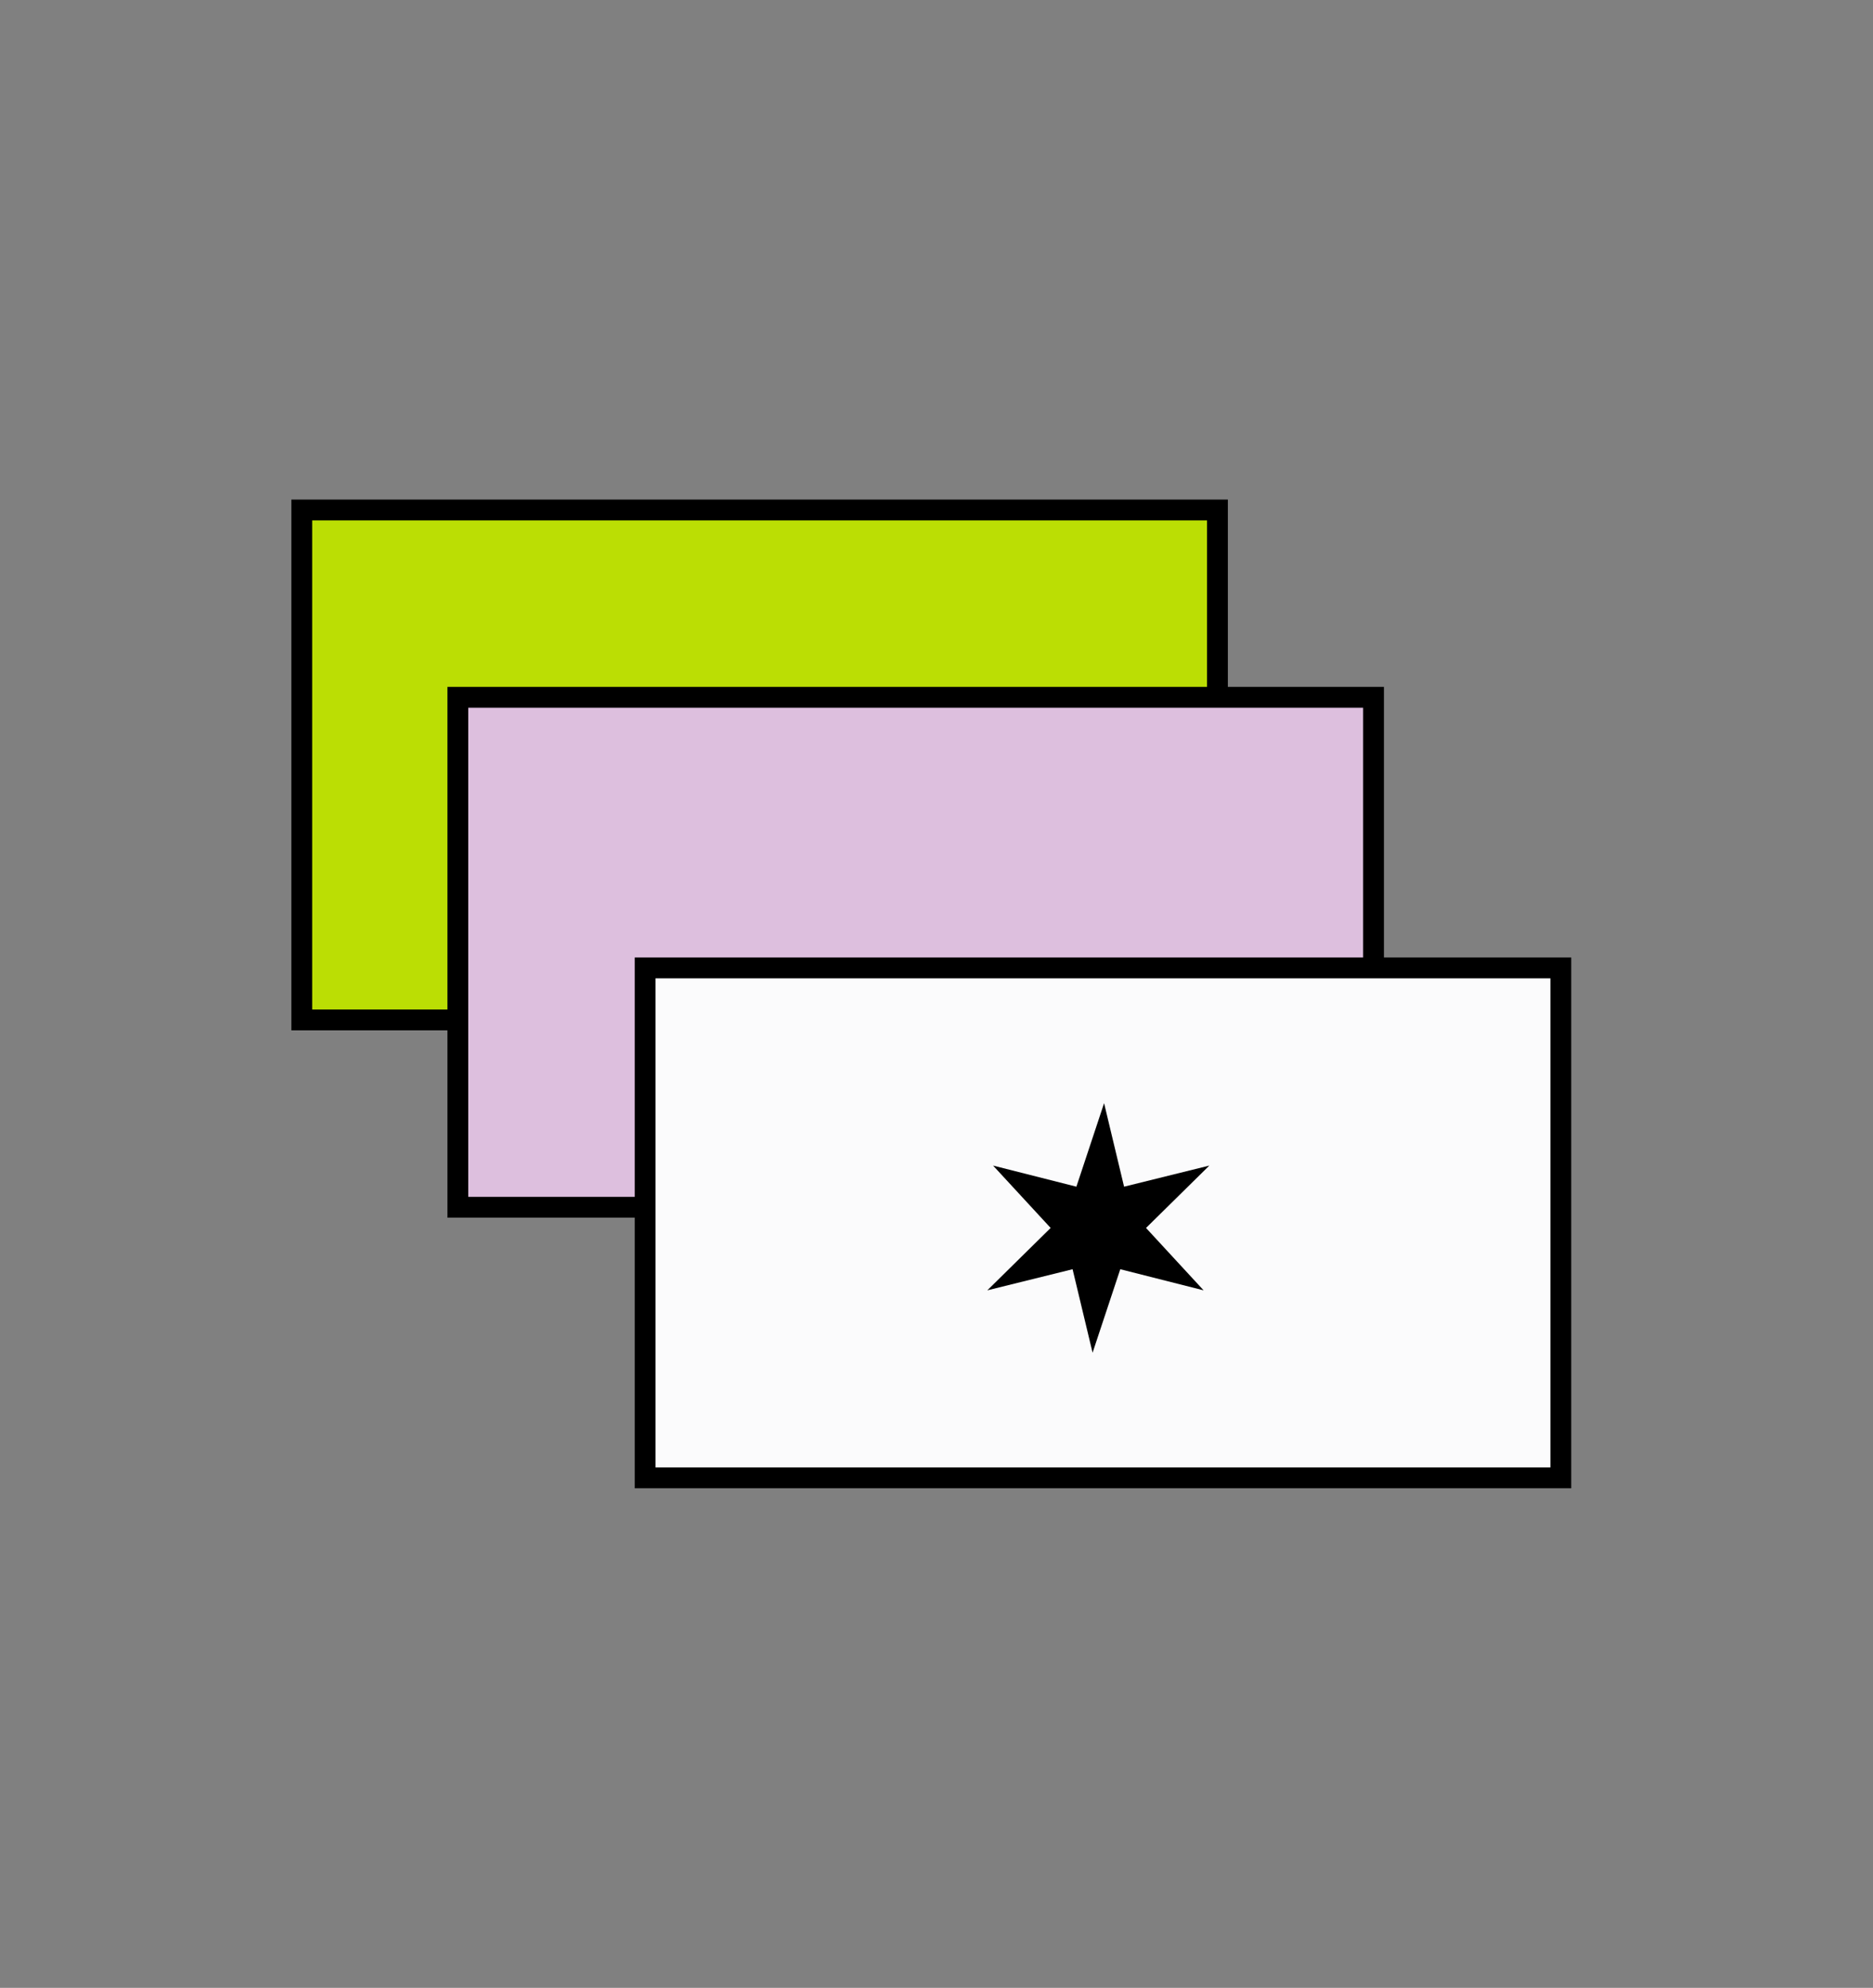
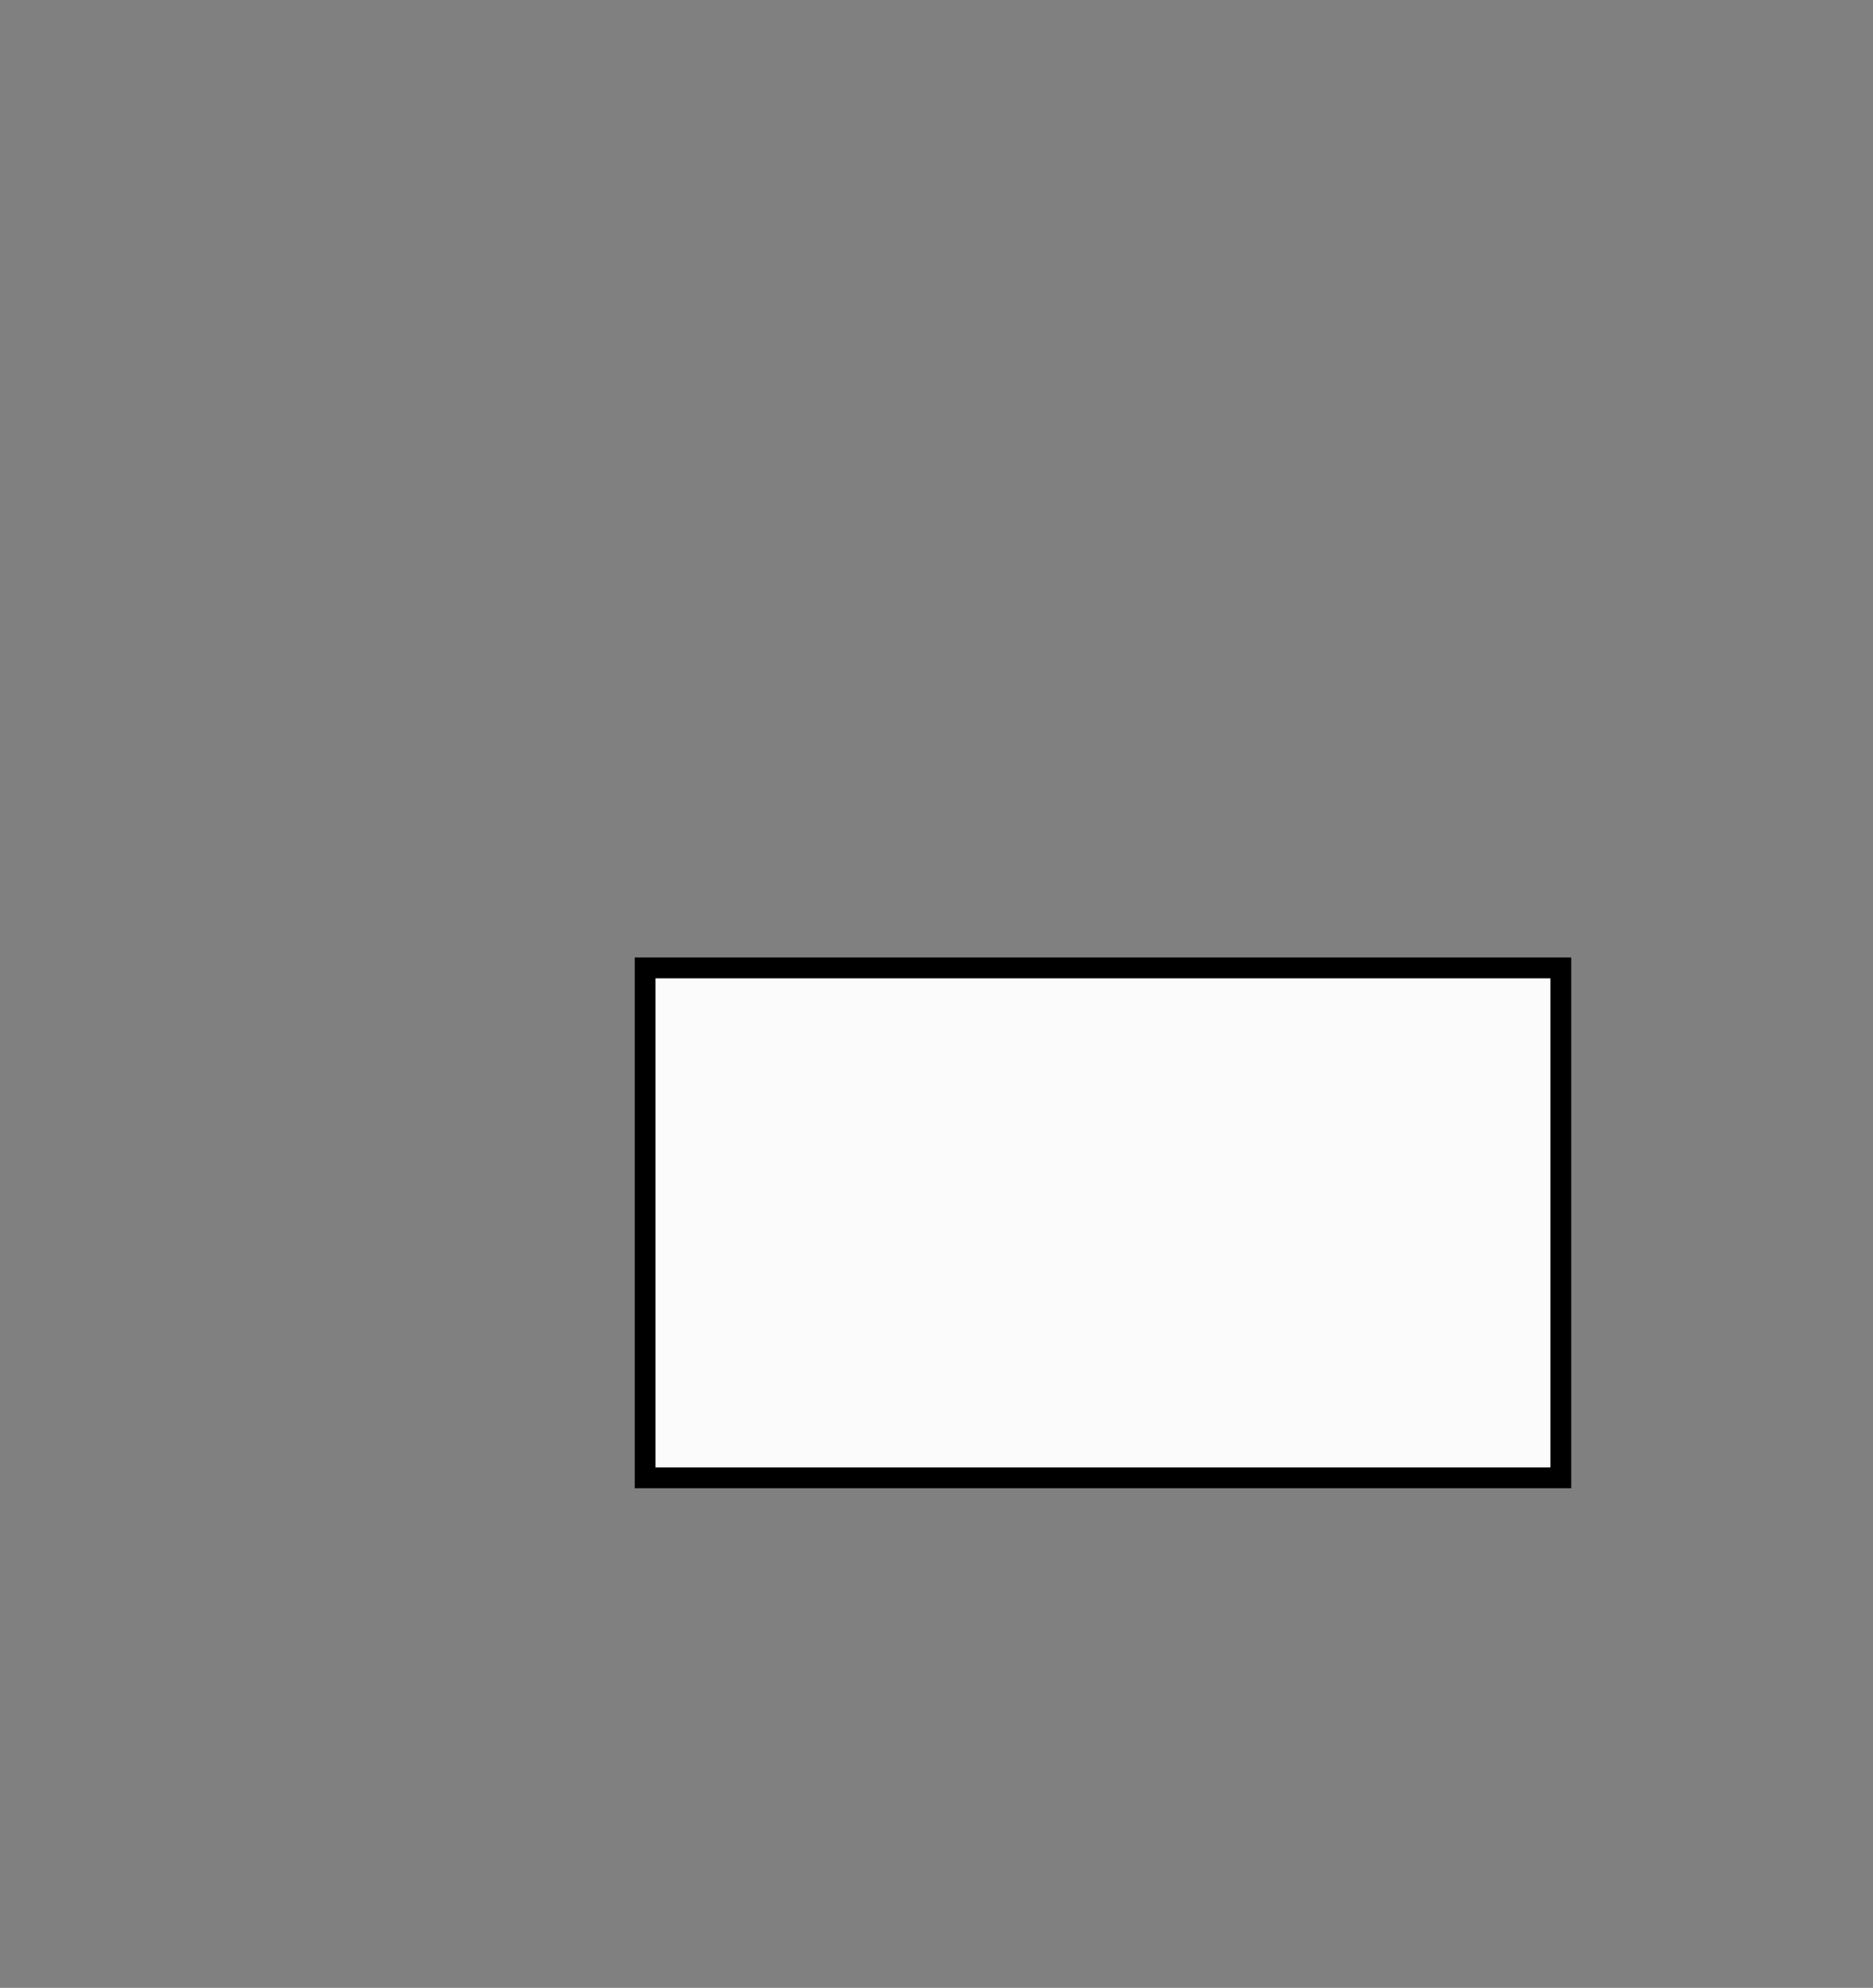
<svg xmlns="http://www.w3.org/2000/svg" width="180" height="191" viewBox="0 0 180 191" fill="none">
  <rect x="0" y="0" width="180" height="191" fill="#808080" stroke="none" />
-   <rect x="29" y="49" width="88" height="49" fill="#BBDE04" stroke="black" stroke-width="2" />
-   <rect x="44" y="67" width="88" height="49" fill="#DDBFDE" stroke="black" stroke-width="2" />
  <rect x="62" y="93" width="88" height="49" fill="#FBFBFC" stroke="black" stroke-width="2" />
-   <path d="M105 129.975L107.662 121.953L115.669 123.981L110.136 117.987L116.221 111.994L108.027 114.022L106.105 106L103.444 114.022L95.437 111.994L100.969 117.987L94.884 123.981L103.078 121.953L105 129.975Z" fill="black" />
</svg>